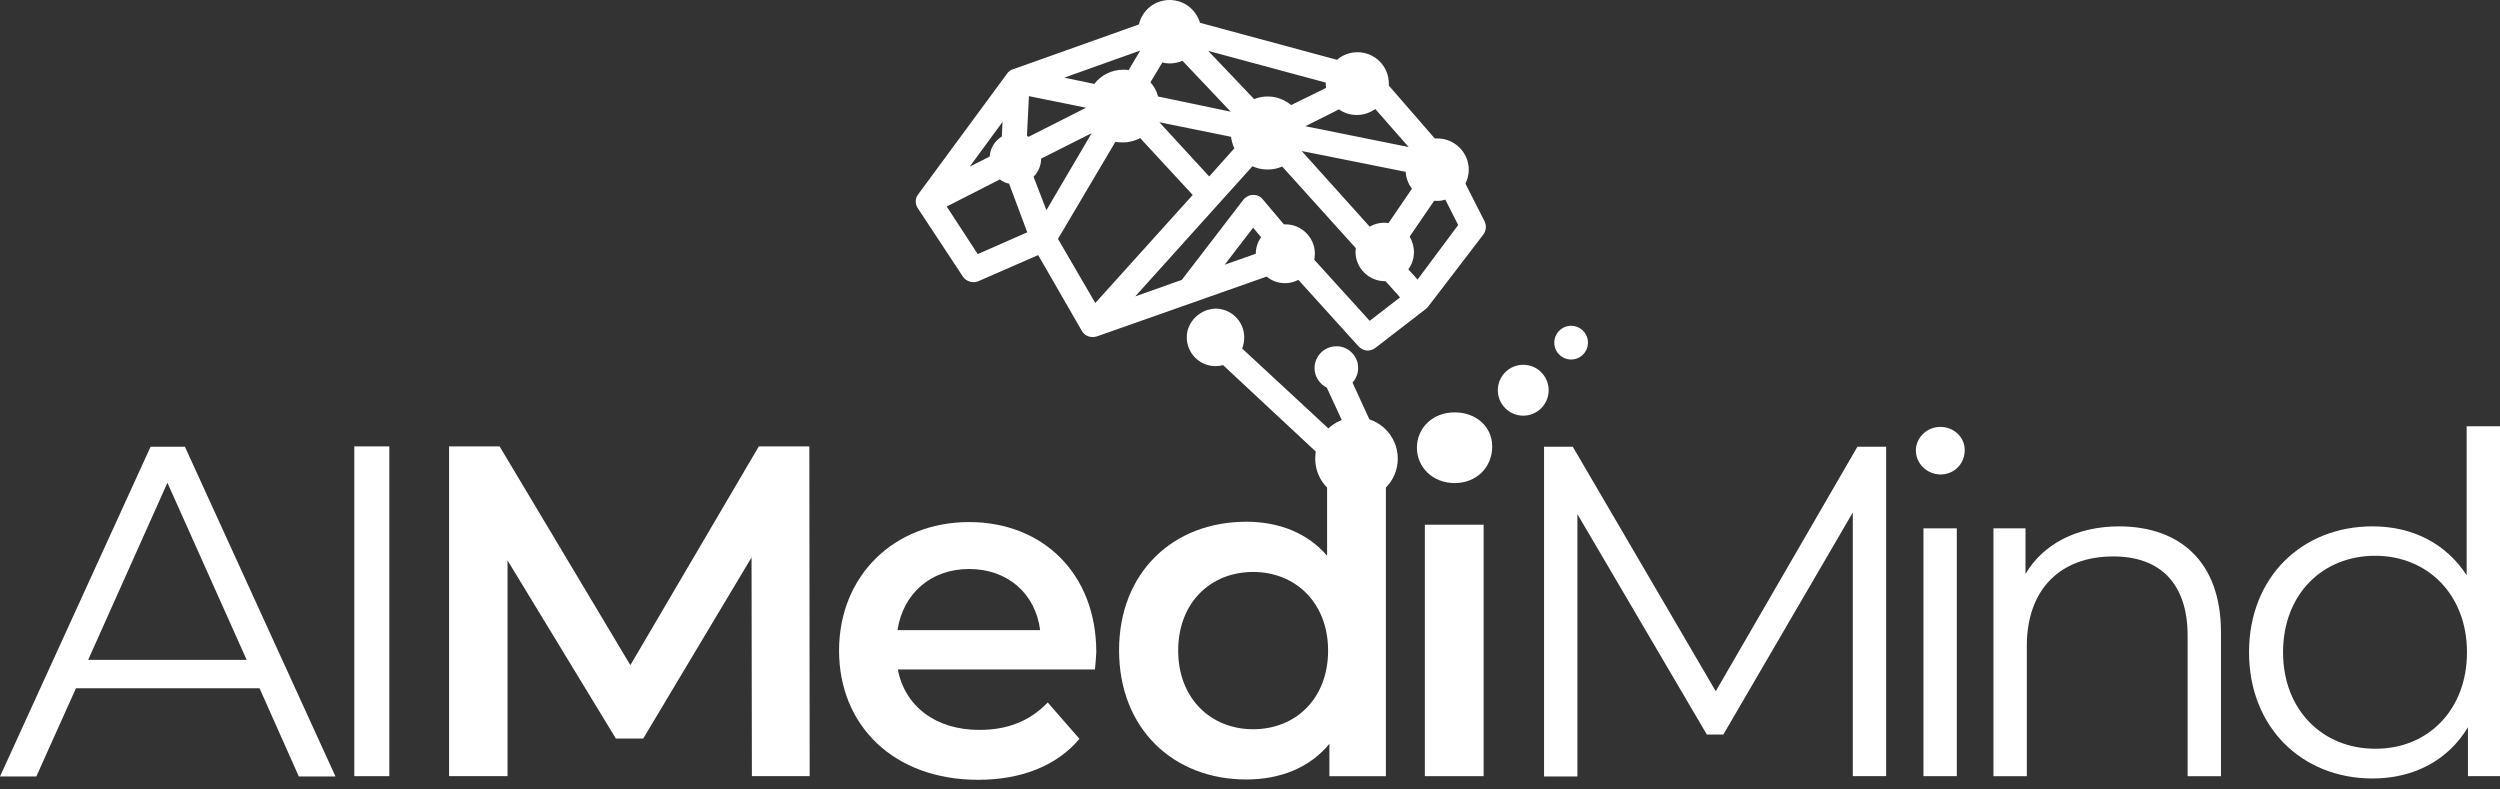
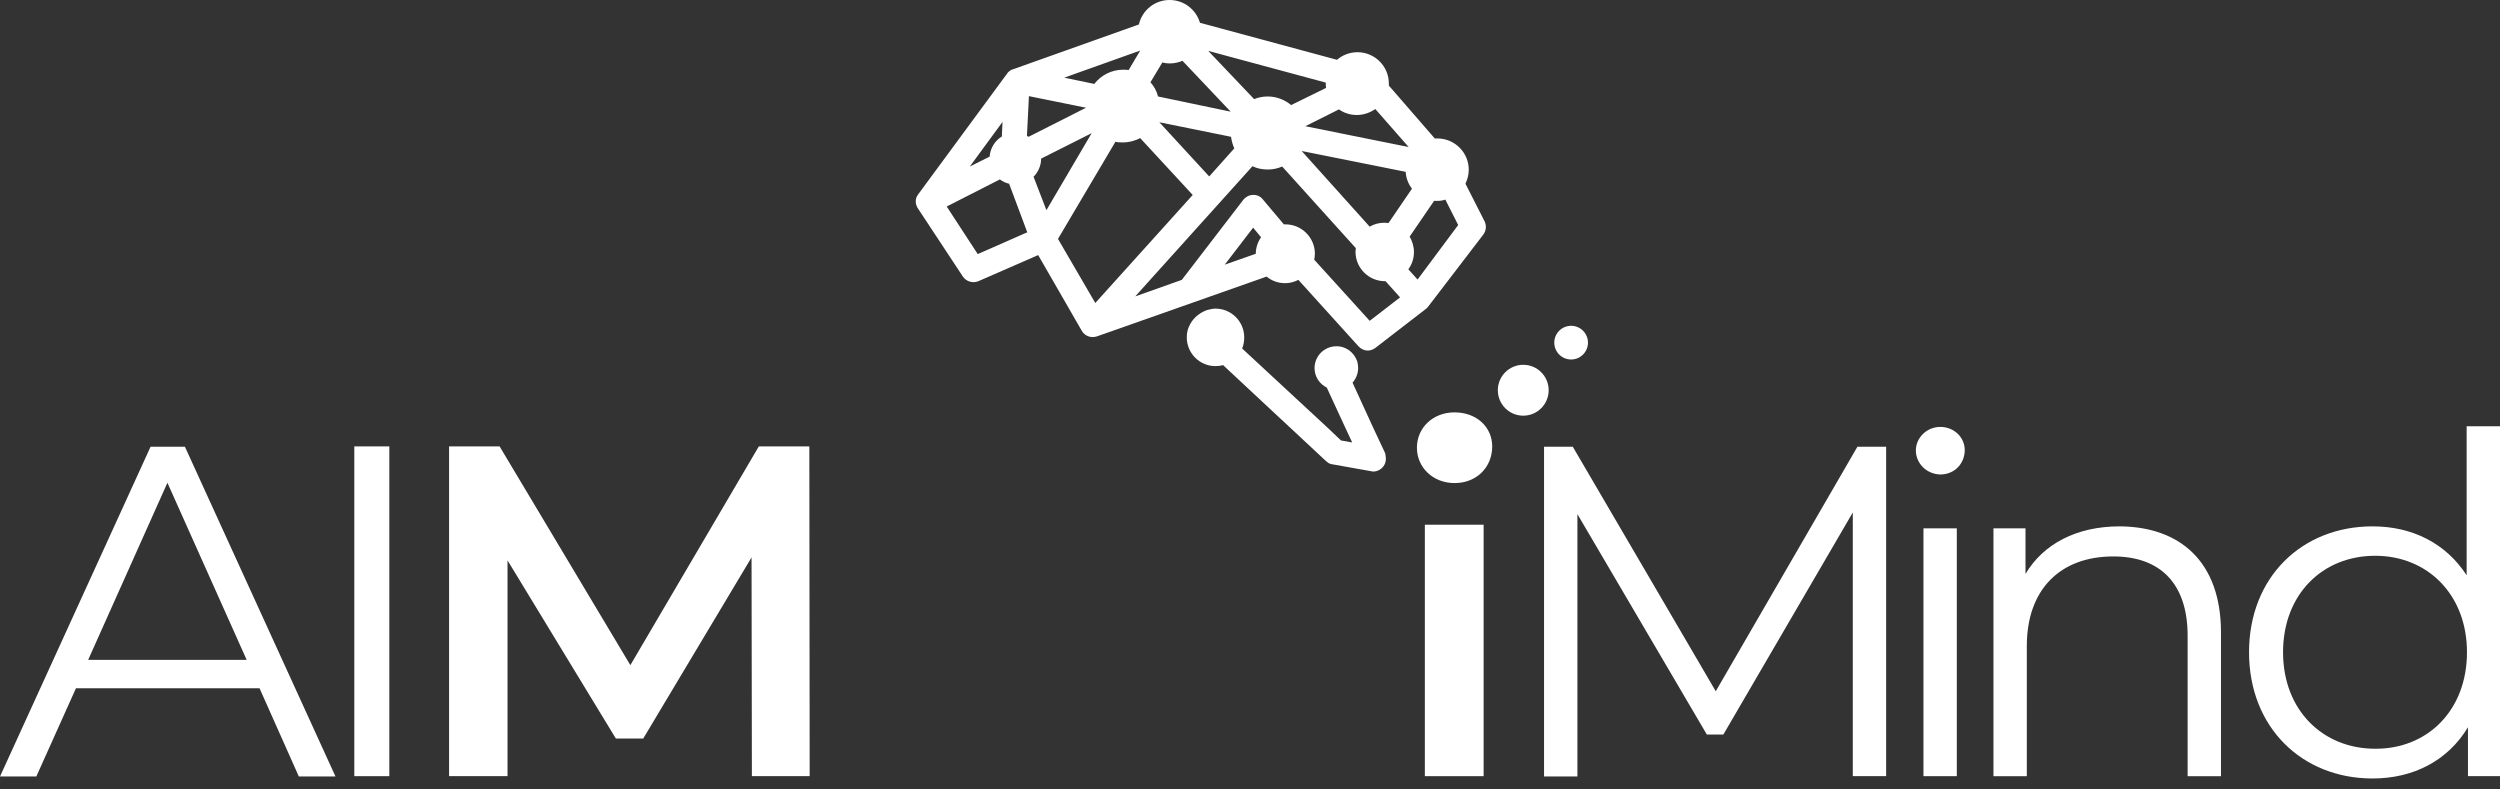
<svg xmlns="http://www.w3.org/2000/svg" width="263" height="83" viewBox="0 0 263 83" fill="none">
  <rect x="0" y="0" width="263" height="83" fill="#333333" stroke="none" />
  <path d="M27.304 72.406H7.99L3.821 81.687H0L15.84 46.996H19.453L35.294 81.687H31.438L27.304 72.406ZM25.949 69.417L17.612 50.785L9.275 69.417H25.949Z" fill="white" />
  <path d="M37.274 46.961H40.956V81.652H37.274V46.961Z" fill="white" />
  <path d="M79.098 81.652L79.063 58.641L67.669 77.69H64.786L53.392 58.954V81.652H47.243V46.961H52.558L66.314 69.973L79.828 46.961H85.142L85.177 81.652H79.098Z" fill="white" />
-   <path d="M115.191 70.425H94.452C95.182 74.283 98.412 76.786 103.032 76.786C106.02 76.786 108.347 75.847 110.223 73.901L113.558 77.725C111.196 80.54 107.479 82.035 102.893 82.035C94.035 82.035 88.269 76.334 88.269 68.444C88.269 60.553 94.07 54.922 101.955 54.922C109.667 54.922 115.33 60.309 115.33 68.617C115.295 69.069 115.26 69.834 115.191 70.425ZM94.417 66.288H109.424C108.938 62.465 106.02 59.858 101.955 59.858C97.926 59.858 95.008 62.43 94.417 66.288Z" fill="white" />
-   <path d="M145.69 47.726L144.37 44.911H141.452L142.217 46.544L141.036 46.336L139.611 44.98V58.467C137.527 56.034 134.505 54.887 131.101 54.887C123.423 54.887 117.726 60.205 117.726 68.409C117.726 76.647 123.423 82 131.101 82C134.713 82 137.805 80.749 139.854 78.246V81.653H145.795V48.248C145.795 48.074 145.76 47.9 145.69 47.726ZM131.83 76.716C127.384 76.716 123.945 73.484 123.945 68.444C123.945 63.403 127.349 60.17 131.83 60.17C136.276 60.17 139.715 63.403 139.715 68.444C139.715 73.484 136.311 76.716 131.83 76.716Z" fill="white" />
  <path d="M149.06 47.1C149.06 45.015 150.727 43.381 153.02 43.381C155.313 43.381 156.98 44.911 156.98 46.961C156.98 49.151 155.347 50.82 153.02 50.82C150.762 50.82 149.06 49.186 149.06 47.1Z" fill="white" />
  <path d="M156.077 55.2H149.894V81.652H156.077V55.2Z" fill="white" />
  <path d="M198.422 46.961V81.652H194.914V53.913L181.297 77.273H179.56L165.943 54.087V81.687H162.434V46.996H165.456L180.498 72.719L195.4 46.996H198.422V46.961Z" fill="white" />
  <path d="M201.549 47.379C201.549 46.058 202.695 44.911 204.119 44.911C205.544 44.911 206.69 45.988 206.69 47.344C206.69 48.769 205.613 49.916 204.119 49.916C202.695 49.881 201.549 48.769 201.549 47.379Z" fill="white" />
  <path d="M205.856 55.582H202.348V81.652H205.856V55.582Z" fill="white" />
  <path d="M233.647 66.532V81.653H230.138V66.879C230.138 61.387 227.255 58.537 222.322 58.537C216.729 58.537 213.221 62.013 213.221 67.957V81.653H209.712V55.582H213.082V60.379C214.958 57.216 218.466 55.373 222.982 55.373C229.304 55.408 233.647 59.058 233.647 66.532Z" fill="white" />
  <path d="M263 44.876V81.652H259.63V76.508C257.511 80.019 253.899 81.896 249.591 81.896C242.157 81.896 236.599 76.508 236.599 68.617C236.599 60.727 242.157 55.373 249.591 55.373C253.76 55.373 257.303 57.146 259.491 60.518V44.841H263V44.876ZM259.526 68.617C259.526 62.534 255.358 58.467 249.869 58.467C244.311 58.467 240.177 62.534 240.177 68.617C240.177 74.7 244.346 78.767 249.869 78.767C255.358 78.802 259.526 74.735 259.526 68.617Z" fill="white" />
  <path d="M145.795 48.282C145.795 48.56 145.69 48.873 145.517 49.082C145.274 49.395 144.891 49.603 144.475 49.603C144.405 49.603 144.336 49.603 144.231 49.569L140.132 48.839C139.924 48.804 139.75 48.734 139.611 48.595C139.542 48.526 139.472 48.491 139.403 48.421L128.704 38.445L128.669 38.41C128.426 38.48 128.148 38.515 127.87 38.515C126.202 38.515 124.848 37.159 124.848 35.49C124.848 35.108 124.917 34.726 125.056 34.413C125.056 34.378 125.091 34.343 125.091 34.343C125.404 33.579 126.064 32.988 126.828 32.675C126.897 32.64 126.932 32.64 127.001 32.605H127.036C127.314 32.536 127.592 32.466 127.87 32.466C129.537 32.466 130.892 33.822 130.892 35.49C130.892 35.908 130.823 36.29 130.684 36.638C130.684 36.638 130.684 36.638 130.684 36.672L139.646 44.98L141.07 46.336L142.251 46.544L141.487 44.911L139.577 40.774C138.812 40.392 138.291 39.627 138.291 38.723C138.291 37.472 139.299 36.429 140.584 36.429C140.619 36.429 140.653 36.429 140.688 36.429C141.036 36.429 141.348 36.533 141.626 36.672C142.043 36.881 142.356 37.194 142.599 37.611C142.668 37.785 142.772 37.924 142.807 38.132C142.842 38.306 142.877 38.515 142.877 38.723C142.877 39.314 142.633 39.87 142.286 40.253L144.405 44.876L145.725 47.691C145.76 47.9 145.795 48.074 145.795 48.282Z" fill="white" />
-   <path d="M142.703 52.593C145.101 52.593 147.045 50.647 147.045 48.248C147.045 45.848 145.101 43.903 142.703 43.903C140.305 43.903 138.361 45.848 138.361 48.248C138.361 50.647 140.305 52.593 142.703 52.593Z" fill="white" />
  <path d="M160.246 43.729C161.723 43.729 162.92 42.53 162.92 41.052C162.92 39.574 161.723 38.376 160.246 38.376C158.768 38.376 157.571 39.574 157.571 41.052C157.571 42.53 158.768 43.729 160.246 43.729Z" fill="white" />
  <path d="M165.283 37.819C166.261 37.819 167.054 37.026 167.054 36.047C167.054 35.068 166.261 34.274 165.283 34.274C164.304 34.274 163.511 35.068 163.511 36.047C163.511 37.026 164.304 37.819 165.283 37.819Z" fill="white" />
  <path d="M96.571 21.934L101.295 29.095C101.643 29.616 102.338 29.825 102.928 29.581L109.216 26.835L113.801 34.795C114.114 35.351 114.774 35.595 115.399 35.386L133.254 29.095C133.775 29.546 134.47 29.79 135.2 29.79C135.721 29.79 136.172 29.651 136.589 29.442L142.911 36.429C143.155 36.707 143.537 36.881 143.884 36.881C144.162 36.881 144.44 36.777 144.683 36.603L149.998 32.501C150.102 32.431 150.172 32.362 150.241 32.258L156.042 24.68C156.355 24.263 156.39 23.741 156.181 23.29L154.166 19.327C154.375 18.875 154.514 18.388 154.514 17.867C154.514 16.025 153.02 14.565 151.214 14.565C151.11 14.565 151.04 14.565 150.936 14.565L146.107 9.003C146.107 8.933 146.107 8.864 146.107 8.794C146.107 6.952 144.614 5.492 142.807 5.492C141.973 5.492 141.209 5.805 140.653 6.292L126.237 2.398C125.82 1.008 124.57 0 123.041 0C121.478 0 120.158 1.078 119.811 2.572L106.541 7.3C106.506 7.3 106.471 7.334 106.437 7.334C106.402 7.334 106.402 7.334 106.367 7.369C106.298 7.404 106.228 7.439 106.159 7.508C106.159 7.508 106.159 7.543 106.124 7.543C106.055 7.578 106.02 7.647 105.985 7.682C105.985 7.717 105.95 7.717 105.95 7.752L105.916 7.786L96.571 20.474C96.258 20.891 96.258 21.482 96.571 21.934ZM105.464 12.827L105.395 14.356C104.665 14.808 104.179 15.573 104.109 16.477L102.025 17.519L105.464 12.827ZM108.243 10.115L114.253 11.332L108.208 14.391C108.139 14.356 108.069 14.321 108.035 14.287L108.243 10.115ZM111.96 8.169L119.95 5.318L118.734 7.369C118.525 7.334 118.352 7.334 118.143 7.334C116.928 7.334 115.816 7.925 115.121 8.829L111.96 8.169ZM129.85 15.607L127.21 18.562L121.964 12.861L129.503 14.391C129.572 14.843 129.676 15.225 129.85 15.607ZM121.826 10.15C121.687 9.594 121.409 9.072 121.027 8.655L122.277 6.57C122.52 6.639 122.763 6.674 123.041 6.674C123.528 6.674 123.979 6.57 124.396 6.396L129.468 11.749L121.826 10.15ZM127.106 5.353L139.472 8.69C139.472 8.725 139.472 8.76 139.472 8.76C139.472 8.933 139.472 9.072 139.507 9.246L135.825 11.054C135.165 10.498 134.296 10.15 133.358 10.15C132.837 10.15 132.351 10.254 131.934 10.428L127.106 5.353ZM136.936 15.886L147.879 18.076C147.914 18.736 148.157 19.362 148.539 19.848L146.073 23.463C145.934 23.463 145.795 23.429 145.656 23.429C145.1 23.429 144.544 23.568 144.092 23.846L136.936 15.886ZM148.192 15.468L137.319 13.278L140.862 11.506C141.383 11.888 142.043 12.097 142.738 12.097C143.467 12.097 144.127 11.853 144.683 11.471L148.192 15.468ZM149.129 29.407L148.157 28.33C148.539 27.808 148.747 27.183 148.747 26.522C148.747 25.931 148.574 25.375 148.296 24.889L150.866 21.134C150.971 21.134 151.075 21.134 151.179 21.134C151.492 21.134 151.77 21.1 152.047 20.995L153.402 23.672L149.129 29.407ZM128.843 27.843L131.83 23.95L132.664 24.958C132.316 25.445 132.108 26.07 132.108 26.696L128.843 27.843ZM119.429 31.18L131.761 17.485C132.247 17.728 132.803 17.832 133.358 17.832C133.914 17.832 134.401 17.728 134.887 17.519L142.633 26.105C142.633 26.244 142.599 26.349 142.599 26.488C142.599 28.191 143.988 29.581 145.69 29.581C145.725 29.581 145.725 29.581 145.76 29.581L147.288 31.284L144.092 33.752L138.257 27.322C138.291 27.113 138.326 26.905 138.326 26.696C138.326 24.993 136.936 23.602 135.234 23.602C135.165 23.602 135.13 23.602 135.061 23.602L132.837 20.961C132.594 20.648 132.177 20.474 131.795 20.509C131.413 20.509 131.031 20.717 130.788 21.03L124.327 29.442L119.429 31.18ZM111.3 25.132L117.344 14.912C117.588 14.982 117.865 14.982 118.143 14.982C118.803 14.982 119.394 14.808 119.95 14.53L125.473 20.509L115.225 31.875L111.3 25.132ZM108.729 18.597C109.216 18.11 109.528 17.415 109.528 16.685L114.843 14.008L110.084 22.108L108.729 18.597ZM99.593 21.725L105.186 18.875C105.464 19.084 105.811 19.257 106.159 19.327L108.069 24.437L102.859 26.731L99.593 21.725Z" fill="white" />
</svg>